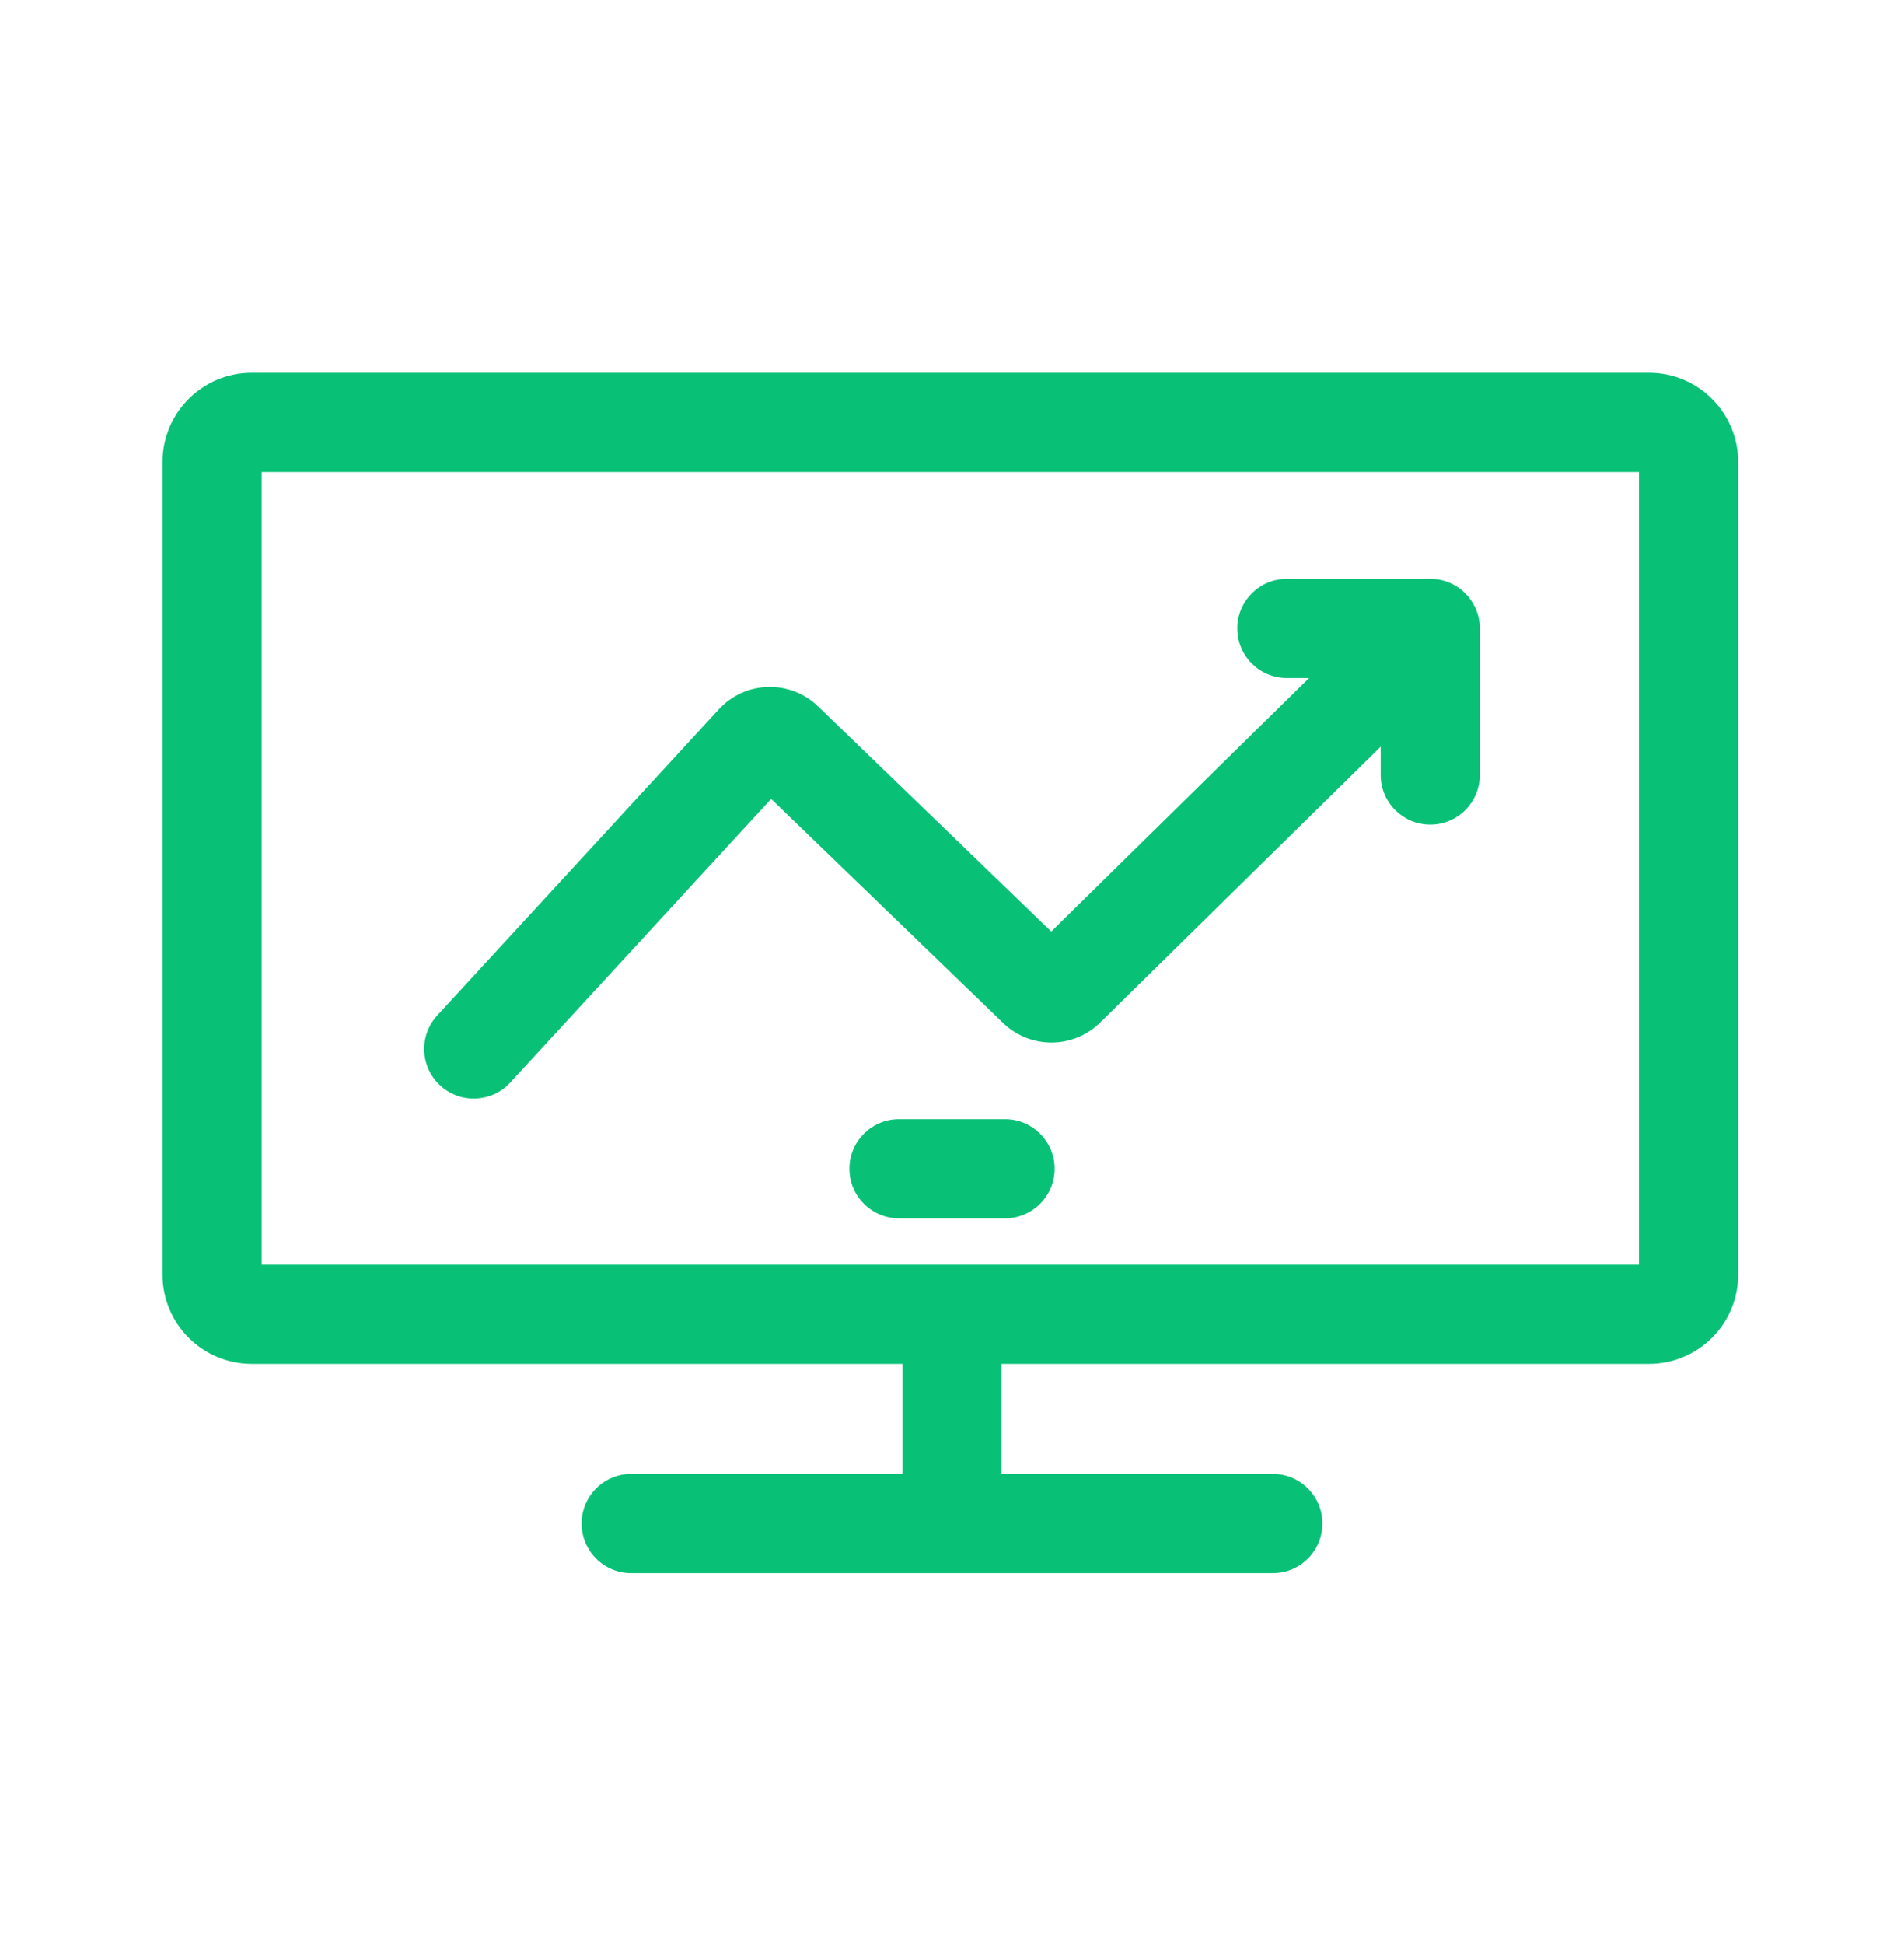
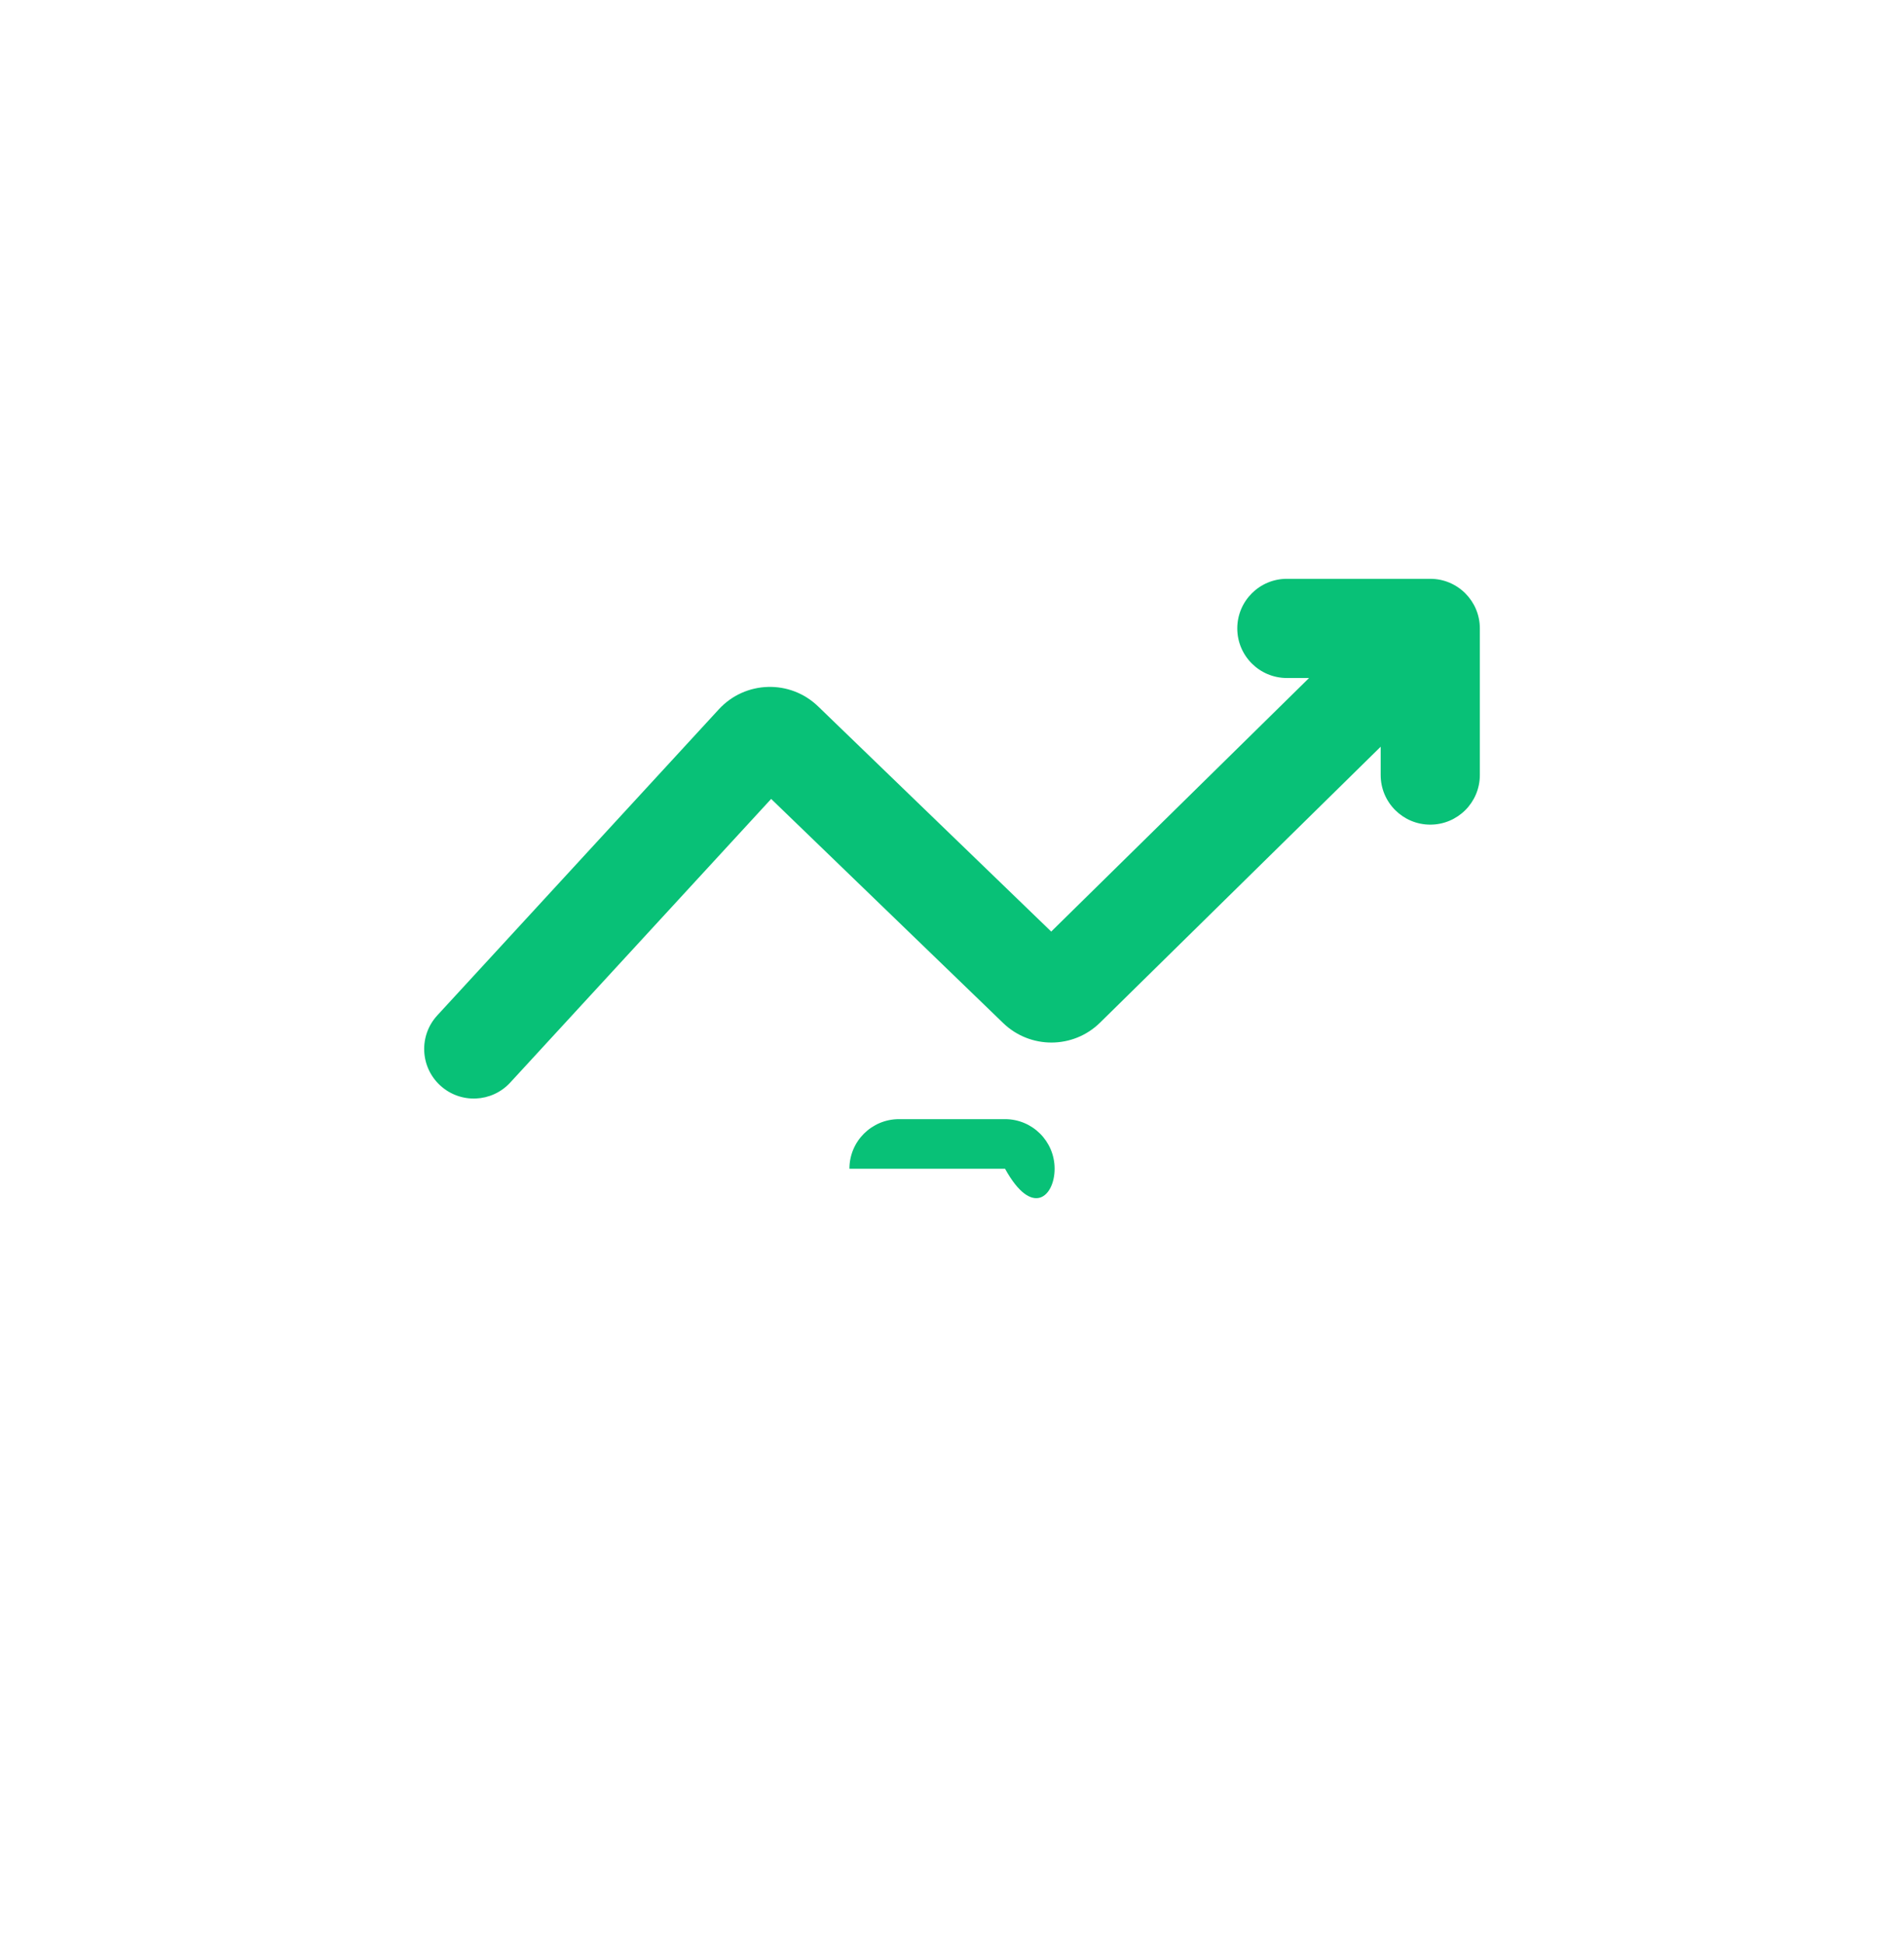
<svg xmlns="http://www.w3.org/2000/svg" width="48" height="49" viewBox="0 0 48 49" fill="none">
  <path d="M31.192 15.839C31.192 15.149 31.752 14.589 32.442 14.589H36.057C36.747 14.589 37.307 15.149 37.307 15.839V19.535C37.307 20.225 36.747 20.785 36.057 20.785C35.367 20.785 34.807 20.225 34.807 19.535V18.821L27.733 25.775C27.056 26.441 25.973 26.445 25.29 25.786L19.441 20.137L12.864 27.285C12.396 27.794 11.606 27.826 11.098 27.359C10.589 26.892 10.556 26.101 11.024 25.593L18.122 17.878C18.787 17.155 19.918 17.121 20.625 17.805L26.501 23.48L33.002 17.089H32.442C31.752 17.089 31.192 16.53 31.192 15.839Z" fill="#08C177" />
-   <path d="M22.664 28.208C21.973 28.208 21.414 28.767 21.414 29.458C21.414 30.148 21.973 30.708 22.664 30.708H25.337C26.027 30.708 26.587 30.148 26.587 29.458C26.587 28.767 26.027 28.208 25.337 28.208H22.664Z" fill="#08C177" />
-   <path fill-rule="evenodd" clip-rule="evenodd" d="M4.097 11.646C4.097 10.403 5.105 9.396 6.347 9.396H41.569C42.812 9.396 43.819 10.403 43.819 11.646V32.127C43.819 33.37 42.812 34.377 41.569 34.377H25.25V37.15H32.088C32.778 37.15 33.338 37.71 33.338 38.4C33.338 39.091 32.778 39.65 32.088 39.65H15.913C15.222 39.65 14.663 39.091 14.663 38.4C14.663 37.71 15.222 37.15 15.913 37.15H22.75V34.377H6.347C5.105 34.377 4.097 33.37 4.097 32.127V11.646ZM6.597 11.896V31.877H41.319V11.896H6.597Z" fill="#08C177" />
+   <path d="M22.664 28.208C21.973 28.208 21.414 28.767 21.414 29.458H25.337C26.027 30.708 26.587 30.148 26.587 29.458C26.587 28.767 26.027 28.208 25.337 28.208H22.664Z" fill="#08C177" />
</svg>